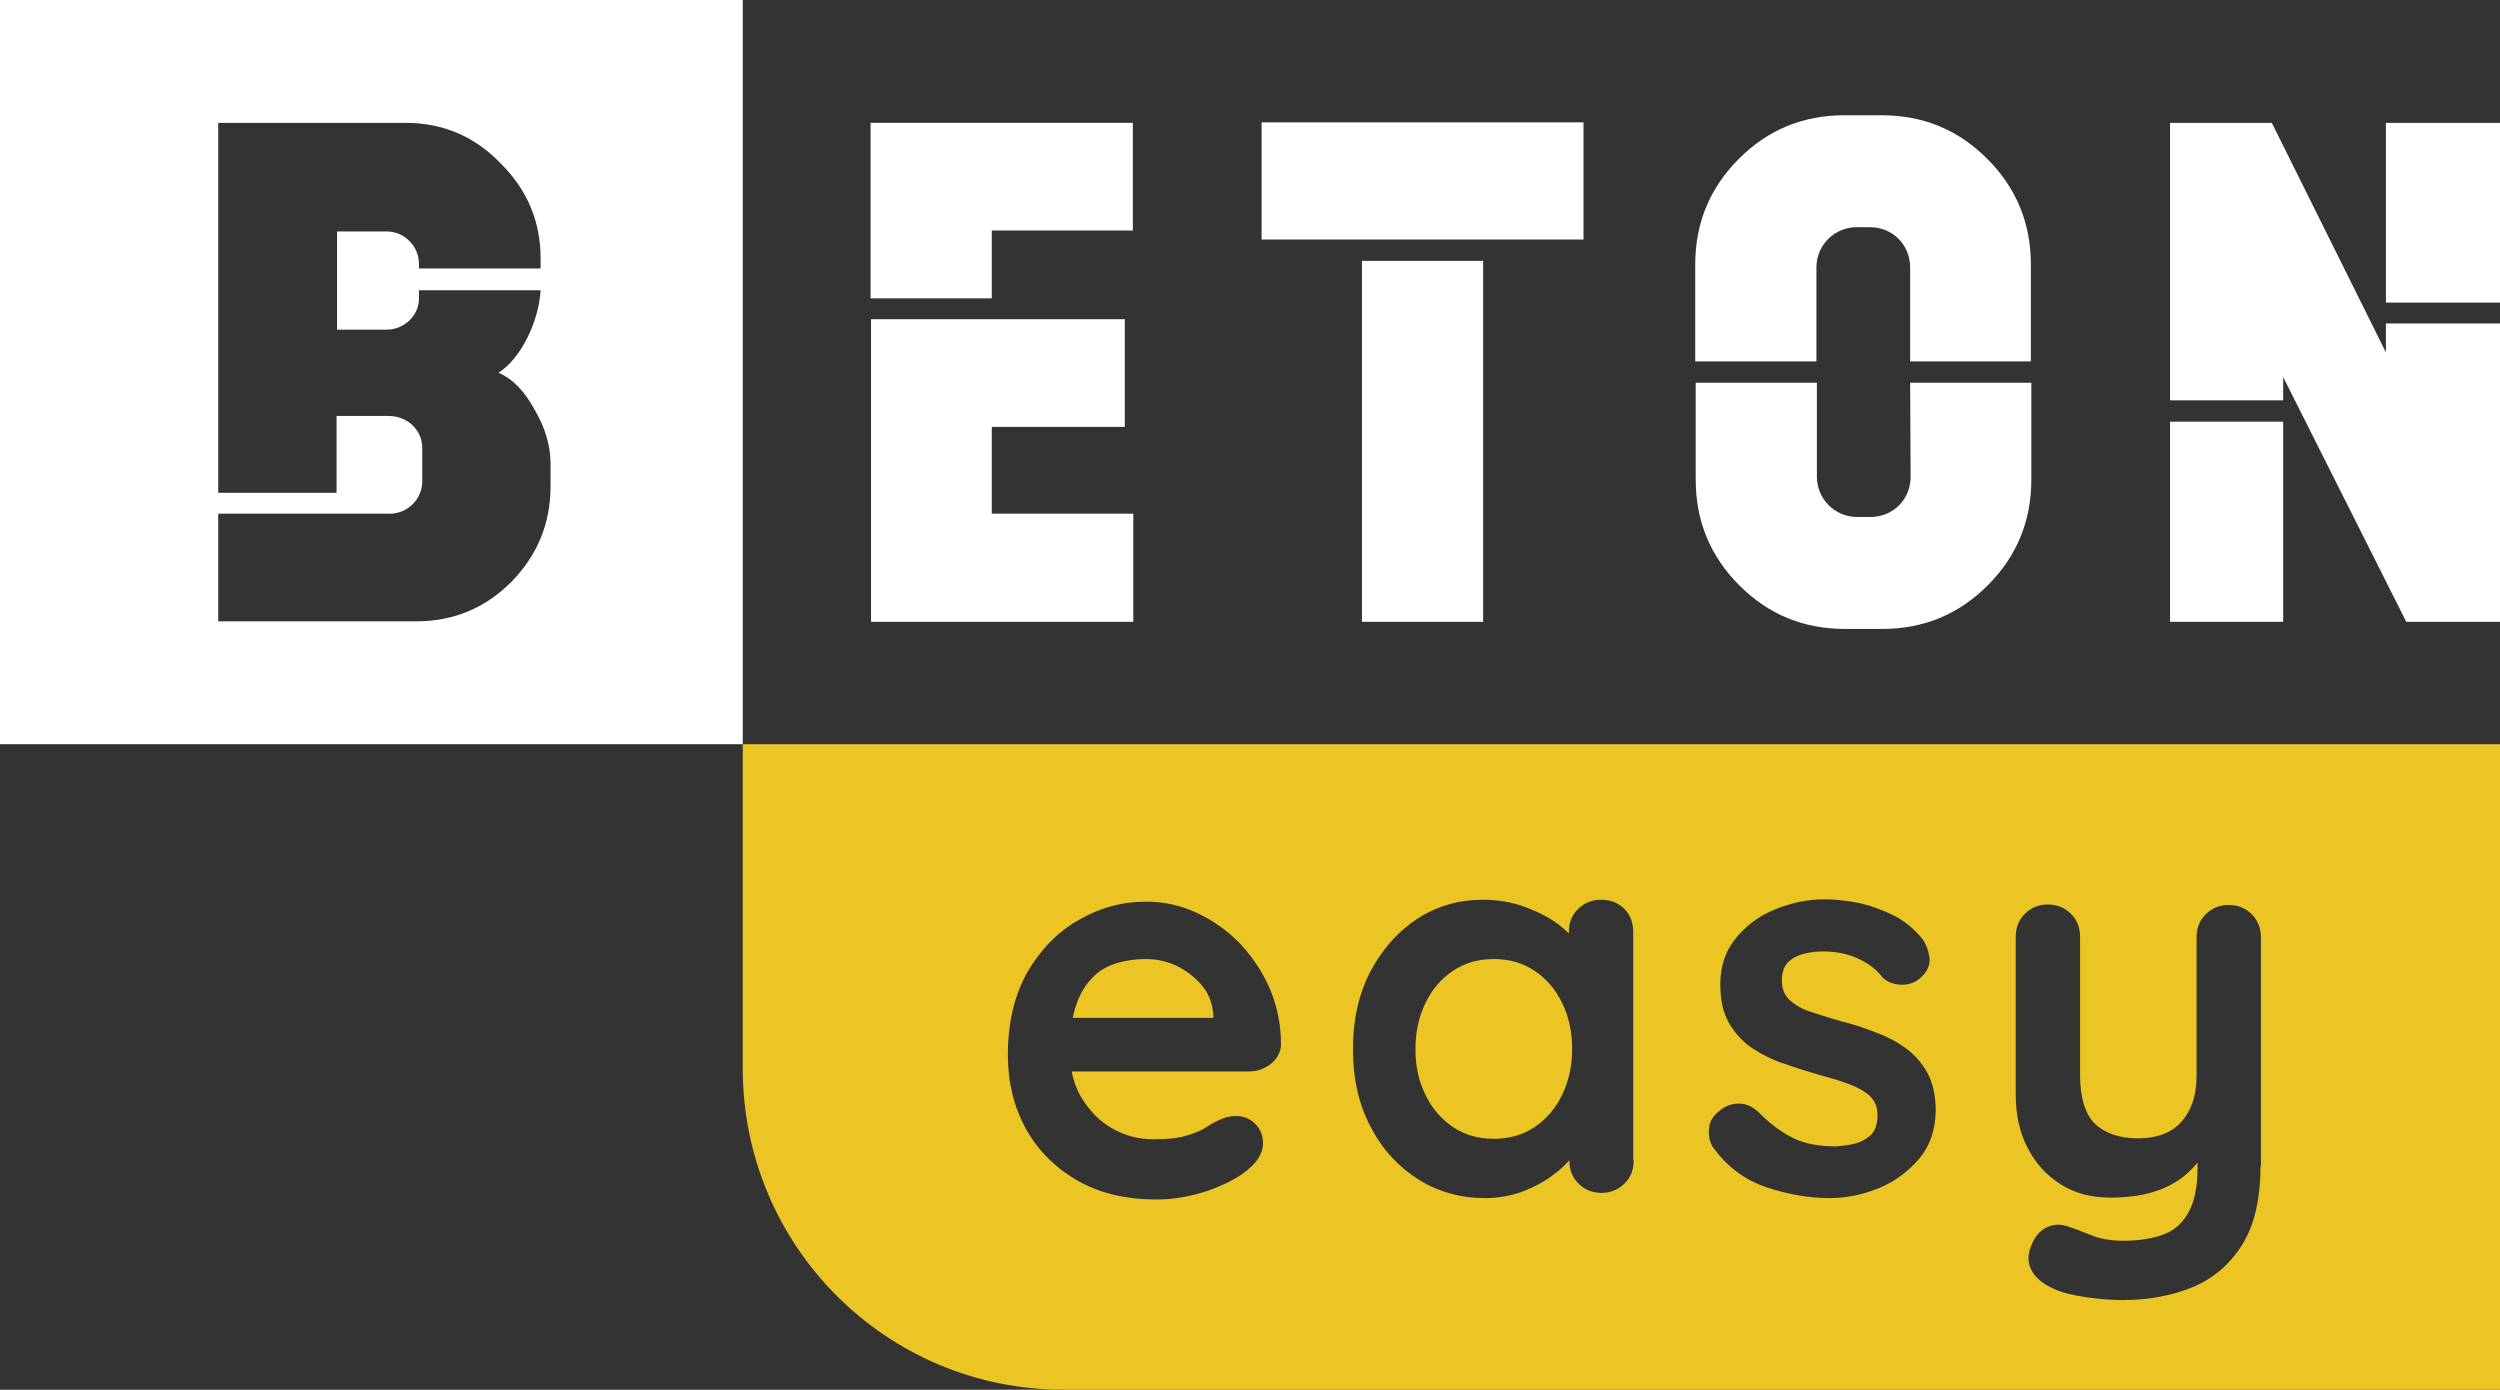
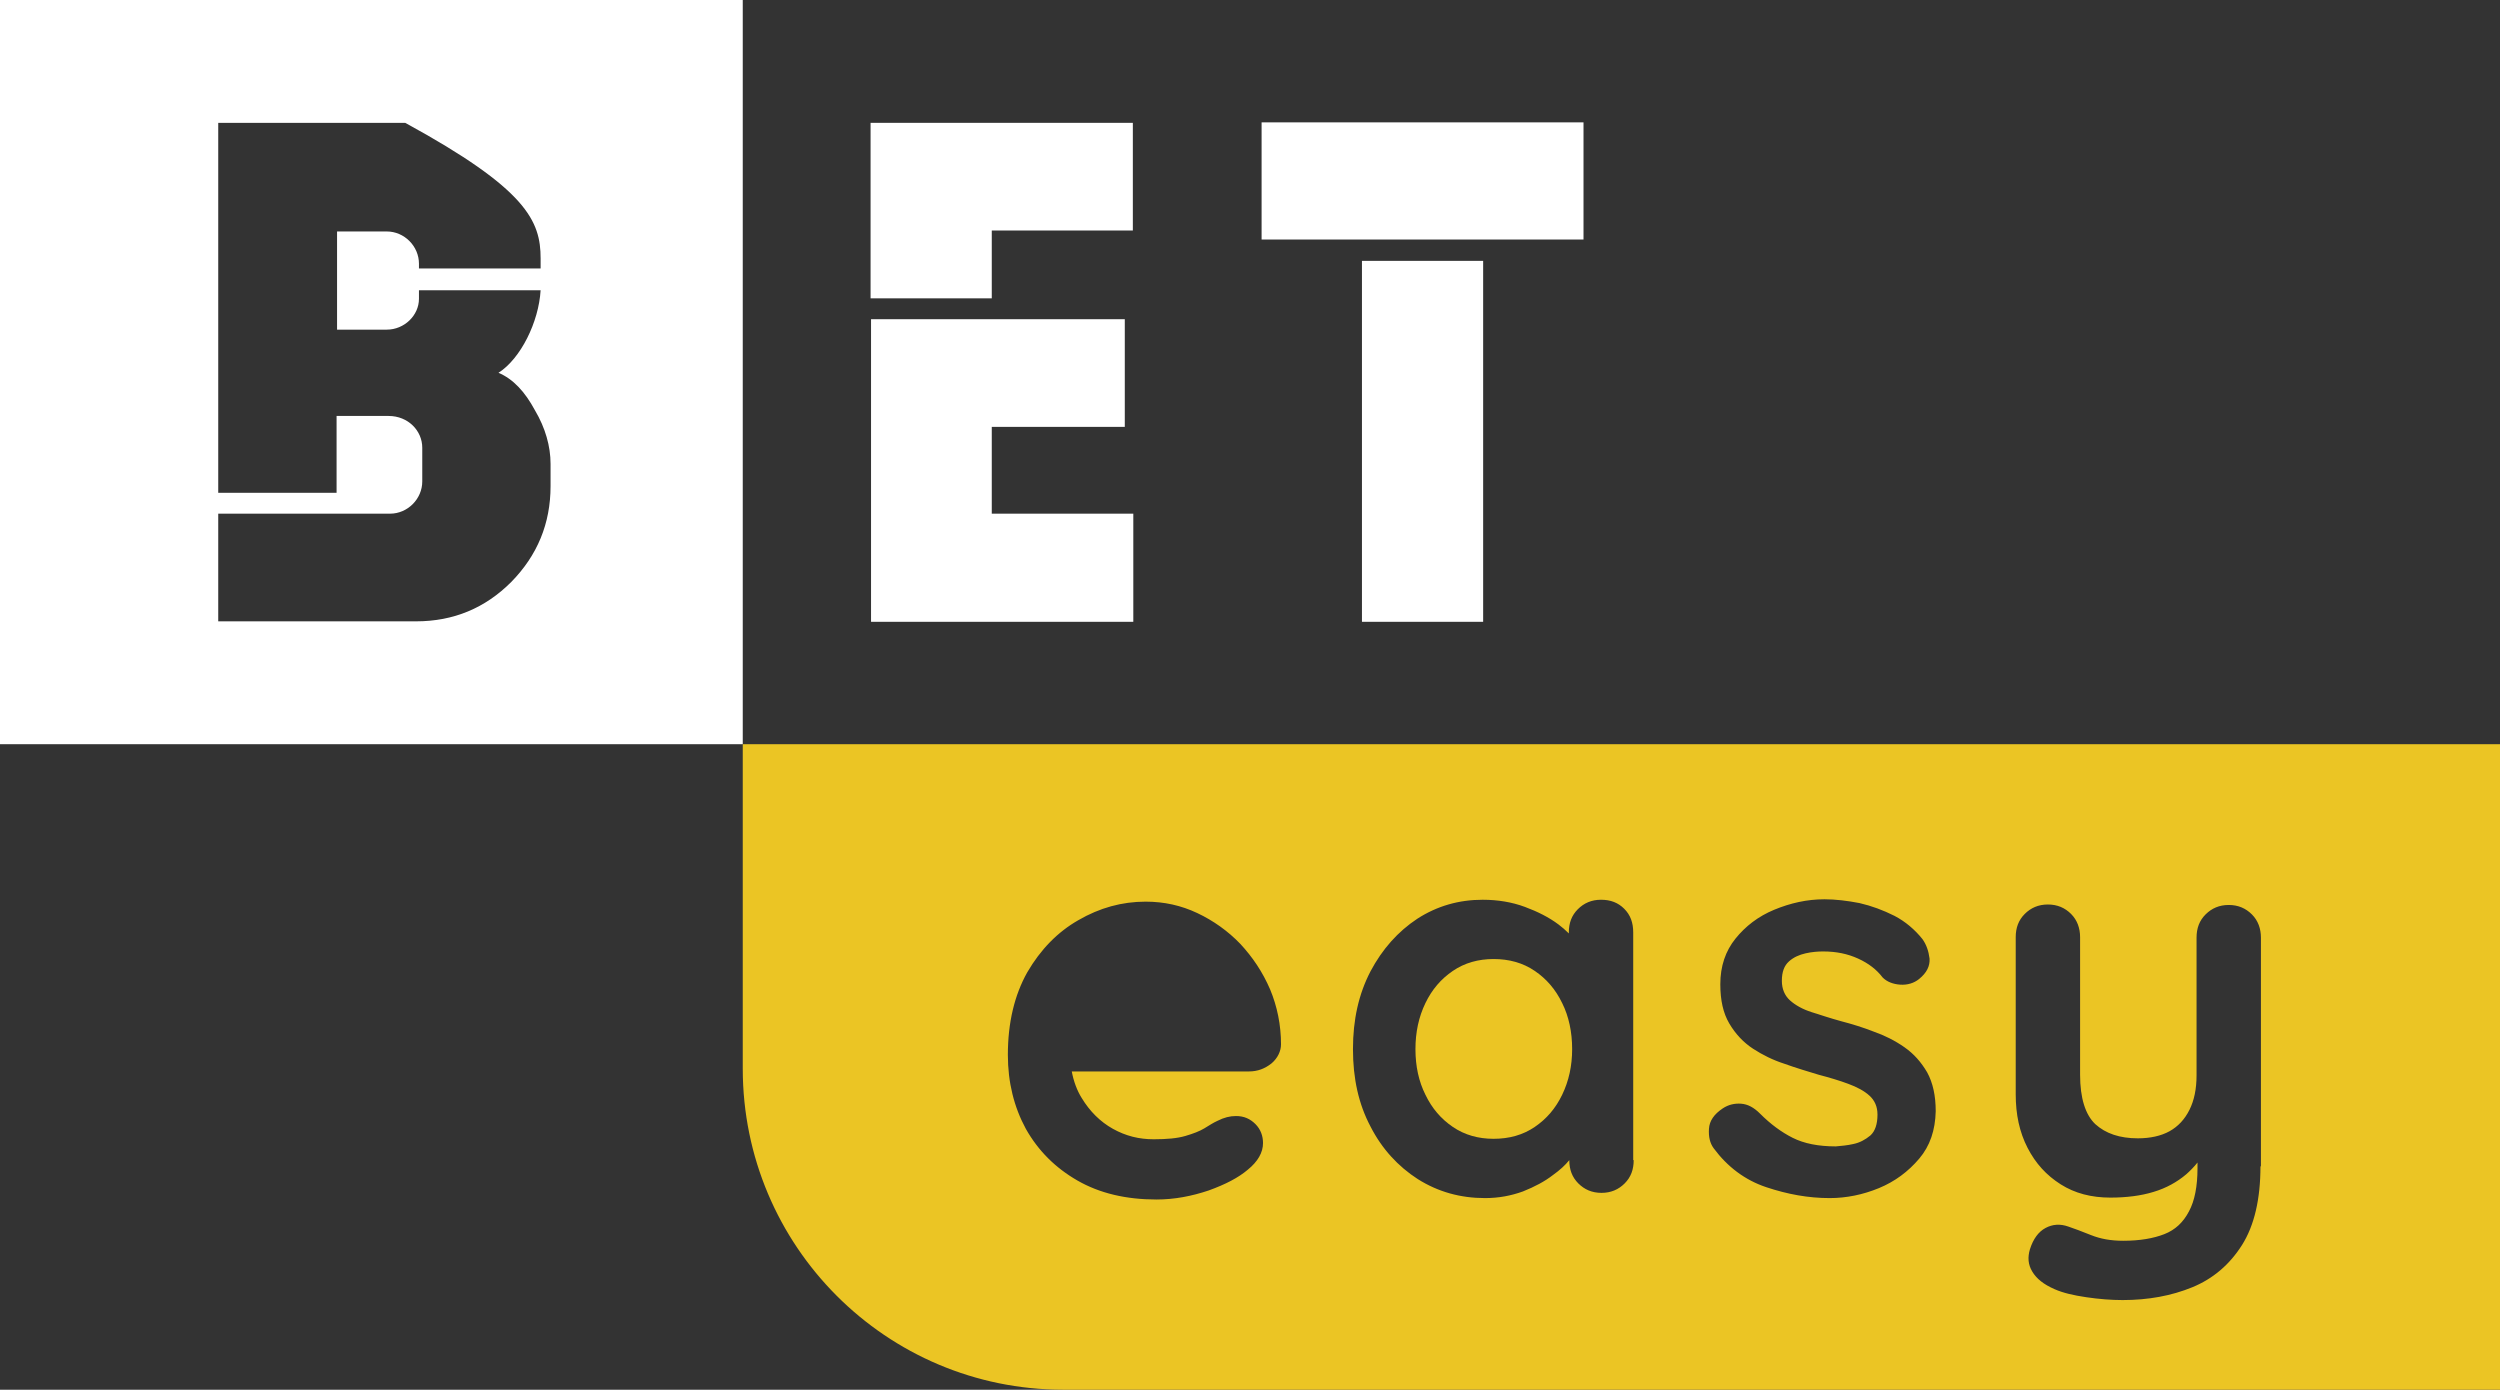
<svg xmlns="http://www.w3.org/2000/svg" width="340" height="189" viewBox="0 0 340 189" fill="none">
  <rect x="0" y="0" width="340" height="189" fill="#333333" stroke="none" />
-   <path d="M0 0V101.209H101.015V0H0ZM74.876 66.118C74.876 71.214 73.073 75.535 69.532 79.148C65.991 82.696 61.678 84.502 56.592 84.502H29.68V69.859H53.051C55.433 69.859 57.428 67.859 57.428 65.473V60.893C57.428 58.571 55.497 56.571 52.857 56.571H45.775V67.021H29.68V16.707H55.111C60.197 16.707 64.51 18.513 68.052 22.19C71.657 25.738 73.524 30.059 73.524 35.155V36.51H56.978V35.865C56.978 33.478 54.982 31.479 52.6 31.479H45.84V44.831H52.6C54.982 44.831 56.978 42.896 56.978 40.638V39.477H73.524C73.266 43.799 70.82 48.766 67.794 50.701C69.79 51.54 71.399 53.281 72.751 55.797C74.168 58.184 74.876 60.699 74.876 63.086V66.118Z" fill="white" />
+   <path d="M0 0V101.209H101.015V0H0ZM74.876 66.118C74.876 71.214 73.073 75.535 69.532 79.148C65.991 82.696 61.678 84.502 56.592 84.502H29.68V69.859H53.051C55.433 69.859 57.428 67.859 57.428 65.473V60.893C57.428 58.571 55.497 56.571 52.857 56.571H45.775V67.021H29.68V16.707H55.111C71.657 25.738 73.524 30.059 73.524 35.155V36.51H56.978V35.865C56.978 33.478 54.982 31.479 52.6 31.479H45.84V44.831H52.6C54.982 44.831 56.978 42.896 56.978 40.638V39.477H73.524C73.266 43.799 70.82 48.766 67.794 50.701C69.79 51.54 71.399 53.281 72.751 55.797C74.168 58.184 74.876 60.699 74.876 63.086V66.118Z" fill="white" />
  <path d="M134.88 40.574H118.398V16.707H154.066V31.349H134.88V40.574ZM118.462 43.412H152.971V58.055H134.88V69.859H154.13V84.566H118.462V43.412Z" fill="white" />
  <path d="M215.357 32.575H171.577V16.642H215.357V32.575ZM185.226 35.478H201.708V84.566H185.226V35.478Z" fill="white" />
-   <path d="M276.198 49.153H259.78V36.381C259.78 33.285 257.398 30.898 254.308 30.898H252.505C249.544 30.898 247.033 33.285 247.033 36.381V49.153H230.551V35.994C230.551 30.317 232.547 25.544 236.474 21.609C240.401 17.674 245.166 15.675 250.831 15.675H255.917C261.583 15.675 266.347 17.674 270.275 21.609C274.202 25.544 276.198 30.317 276.198 35.994V49.153ZM259.78 52.056H276.262V65.215C276.262 70.891 274.266 75.665 270.339 79.599C266.412 83.534 261.647 85.534 255.982 85.534H250.896C245.23 85.534 240.466 83.534 236.539 79.599C232.611 75.665 230.615 70.891 230.615 65.215V52.056H247.097V64.828C247.097 67.924 249.608 70.311 252.57 70.311H254.372C257.463 70.311 259.845 67.924 259.845 64.828L259.78 52.056Z" fill="white" />
-   <path d="M295.126 54.442V16.707H308.968L324.484 47.927V43.992H340V84.566H327.252L310.513 51.282V54.442H295.126ZM295.126 57.345H310.513V84.566H295.126V57.345ZM340 41.154H324.484V16.707H340V41.154Z" fill="white" />
-   <path d="M160.117 131.397C158.765 130.752 157.349 130.429 155.868 130.429C154.387 130.429 153.035 130.623 151.812 131.01C150.525 131.397 149.43 132.042 148.529 133.01C147.627 133.913 146.855 135.203 146.34 136.751C146.147 137.267 146.018 137.847 145.889 138.428H165.01V137.912C164.882 136.493 164.431 135.203 163.53 134.106C162.564 132.945 161.469 132.106 160.117 131.397Z" fill="#EBC524" />
  <path d="M208.726 132.042C207.116 130.945 205.249 130.429 203.124 130.429C201.064 130.429 199.197 130.945 197.588 132.042C195.978 133.139 194.755 134.558 193.853 136.428C192.952 138.299 192.501 140.363 192.501 142.685C192.501 145.008 192.952 147.072 193.853 148.878C194.755 150.748 195.978 152.168 197.588 153.264C199.197 154.361 201.064 154.877 203.124 154.877C205.249 154.877 207.116 154.361 208.726 153.264C210.335 152.168 211.558 150.748 212.46 148.878C213.361 147.007 213.812 144.943 213.812 142.685C213.812 140.363 213.361 138.234 212.46 136.428C211.558 134.558 210.335 133.139 208.726 132.042Z" fill="#EBC524" />
  <path d="M101.015 101.209V145.33C101.015 169.455 120.523 189 144.601 189H340V101.209H101.015ZM172.929 144.62C172.028 145.33 171.062 145.717 169.839 145.717H145.76C146.018 147.072 146.468 148.297 147.112 149.329C148.207 151.135 149.623 152.555 151.361 153.522C153.1 154.49 154.902 154.941 156.898 154.941C158.701 154.941 160.117 154.812 161.212 154.49C162.306 154.167 163.143 153.845 163.787 153.458C164.431 153.071 165.01 152.684 165.59 152.426C166.491 151.974 167.264 151.781 168.101 151.781C169.195 151.781 170.032 152.168 170.74 152.877C171.449 153.587 171.77 154.49 171.77 155.457C171.77 156.747 171.062 157.973 169.71 159.07C168.423 160.166 166.684 161.069 164.367 161.908C162.049 162.682 159.731 163.133 157.285 163.133C153.164 163.133 149.559 162.295 146.533 160.553C143.507 158.812 141.189 156.489 139.515 153.522C137.906 150.555 137.069 147.201 137.069 143.459C137.069 139.073 137.97 135.332 139.708 132.235C141.511 129.139 143.829 126.753 146.662 125.14C149.559 123.463 152.585 122.624 155.804 122.624C158.315 122.624 160.632 123.14 162.821 124.172C165.01 125.204 167.006 126.624 168.68 128.365C170.354 130.171 171.706 132.171 172.736 134.558C173.702 136.88 174.217 139.396 174.217 142.04C174.217 142.943 173.766 143.911 172.929 144.62ZM222.181 157.78C222.181 159.07 221.795 160.102 220.958 160.94C220.121 161.779 219.091 162.23 217.803 162.23C216.516 162.23 215.486 161.779 214.649 160.94C213.812 160.102 213.425 159.07 213.425 157.78C212.846 158.489 212.138 159.134 211.237 159.779C210.078 160.682 208.726 161.392 207.116 162.037C205.507 162.617 203.833 162.94 201.966 162.94C198.618 162.94 195.592 162.101 192.823 160.36C190.119 158.618 187.93 156.231 186.385 153.2C184.776 150.168 184.003 146.685 184.003 142.685C184.003 138.686 184.776 135.203 186.385 132.106C187.995 129.075 190.119 126.688 192.759 124.946C195.463 123.205 198.425 122.366 201.644 122.366C203.704 122.366 205.635 122.689 207.374 123.334C209.112 123.979 210.657 124.753 211.945 125.72C212.46 126.108 212.91 126.495 213.361 126.946V126.817C213.361 125.527 213.747 124.495 214.584 123.656C215.421 122.818 216.451 122.366 217.739 122.366C219.027 122.366 220.057 122.753 220.894 123.592C221.731 124.43 222.117 125.462 222.117 126.817V157.78H222.181ZM261.004 157.586C259.523 159.328 257.72 160.682 255.531 161.585C253.342 162.488 251.089 162.94 248.835 162.94C245.938 162.94 243.105 162.424 240.208 161.456C237.311 160.489 234.929 158.683 233.062 156.167C232.547 155.457 232.354 154.619 232.418 153.522C232.482 152.426 233.126 151.523 234.285 150.748C235.058 150.232 235.895 150.039 236.796 150.103C237.697 150.168 238.534 150.619 239.371 151.458C240.788 152.877 242.269 153.974 243.814 154.748C245.359 155.522 247.29 155.909 249.672 155.909C250.381 155.844 251.218 155.78 252.055 155.586C252.956 155.393 253.664 155.006 254.372 154.425C255.016 153.845 255.338 152.877 255.338 151.587C255.338 150.49 254.952 149.652 254.244 149.007C253.535 148.362 252.57 147.846 251.346 147.394C250.123 146.943 248.835 146.556 247.355 146.169C245.874 145.717 244.329 145.266 242.719 144.685C241.11 144.169 239.693 143.459 238.406 142.621C237.118 141.782 236.023 140.621 235.187 139.202C234.35 137.783 233.963 136.041 233.963 133.848C233.963 131.397 234.671 129.333 236.023 127.656C237.376 125.978 239.114 124.624 241.303 123.721C243.492 122.818 245.745 122.302 248.127 122.302C249.608 122.302 251.218 122.495 252.891 122.818C254.565 123.205 256.111 123.785 257.656 124.559C259.137 125.333 260.424 126.43 261.454 127.72C261.969 128.43 262.291 129.333 262.42 130.365C262.484 131.397 262.034 132.3 261.004 133.139C260.295 133.719 259.394 133.977 258.428 133.913C257.463 133.848 256.626 133.526 256.046 132.945C255.209 131.848 254.115 131.01 252.698 130.365C251.282 129.72 249.737 129.397 247.934 129.397C247.226 129.397 246.389 129.462 245.552 129.655C244.715 129.849 243.942 130.171 243.299 130.752C242.655 131.332 242.333 132.171 242.333 133.397C242.333 134.493 242.719 135.396 243.427 136.041C244.136 136.686 245.166 137.267 246.389 137.654C247.612 138.041 248.964 138.492 250.381 138.88C251.861 139.267 253.342 139.718 254.823 140.299C256.304 140.815 257.72 141.524 259.008 142.427C260.295 143.33 261.261 144.427 262.098 145.846C262.871 147.265 263.257 149.007 263.257 151.135C263.193 153.716 262.484 155.844 261.004 157.586ZM307.423 158.618C307.423 163.069 306.586 166.681 304.912 169.326C303.238 171.971 300.985 173.906 298.152 175.067C295.319 176.228 292.164 176.809 288.688 176.809C287.143 176.809 285.469 176.68 283.73 176.422C281.992 176.163 280.576 175.841 279.417 175.325C277.936 174.68 276.97 173.906 276.391 172.938C275.811 171.971 275.747 171.003 276.069 169.906C276.52 168.487 277.228 167.52 278.194 167.004C279.159 166.488 280.189 166.423 281.284 166.81C282.056 167.068 283.087 167.455 284.374 167.971C285.662 168.487 287.078 168.745 288.752 168.745C291.005 168.745 292.873 168.423 294.353 167.842C295.834 167.262 296.929 166.23 297.701 164.746C298.474 163.327 298.86 161.327 298.86 158.876V158.102C298.409 158.683 297.83 159.263 297.315 159.715C296.092 160.747 294.611 161.585 292.873 162.101C291.199 162.617 289.203 162.875 287.014 162.875C284.439 162.875 282.185 162.295 280.254 161.069C278.322 159.844 276.842 158.231 275.747 156.102C274.653 153.974 274.137 151.587 274.137 148.813V127.462C274.137 126.172 274.524 125.14 275.361 124.301C276.198 123.463 277.228 123.011 278.515 123.011C279.803 123.011 280.833 123.463 281.67 124.301C282.507 125.14 282.893 126.237 282.893 127.462V146.169C282.893 149.329 283.602 151.587 284.954 152.877C286.37 154.167 288.301 154.812 290.748 154.812C292.422 154.812 293.903 154.49 295.062 153.845C296.22 153.2 297.122 152.232 297.766 150.942C298.409 149.652 298.731 148.104 298.731 146.233V127.527C298.731 126.237 299.118 125.204 299.955 124.366C300.792 123.527 301.822 123.076 303.109 123.076C304.397 123.076 305.427 123.527 306.264 124.366C307.101 125.204 307.487 126.301 307.487 127.527V158.618H307.423Z" fill="#EBC524" />
</svg>